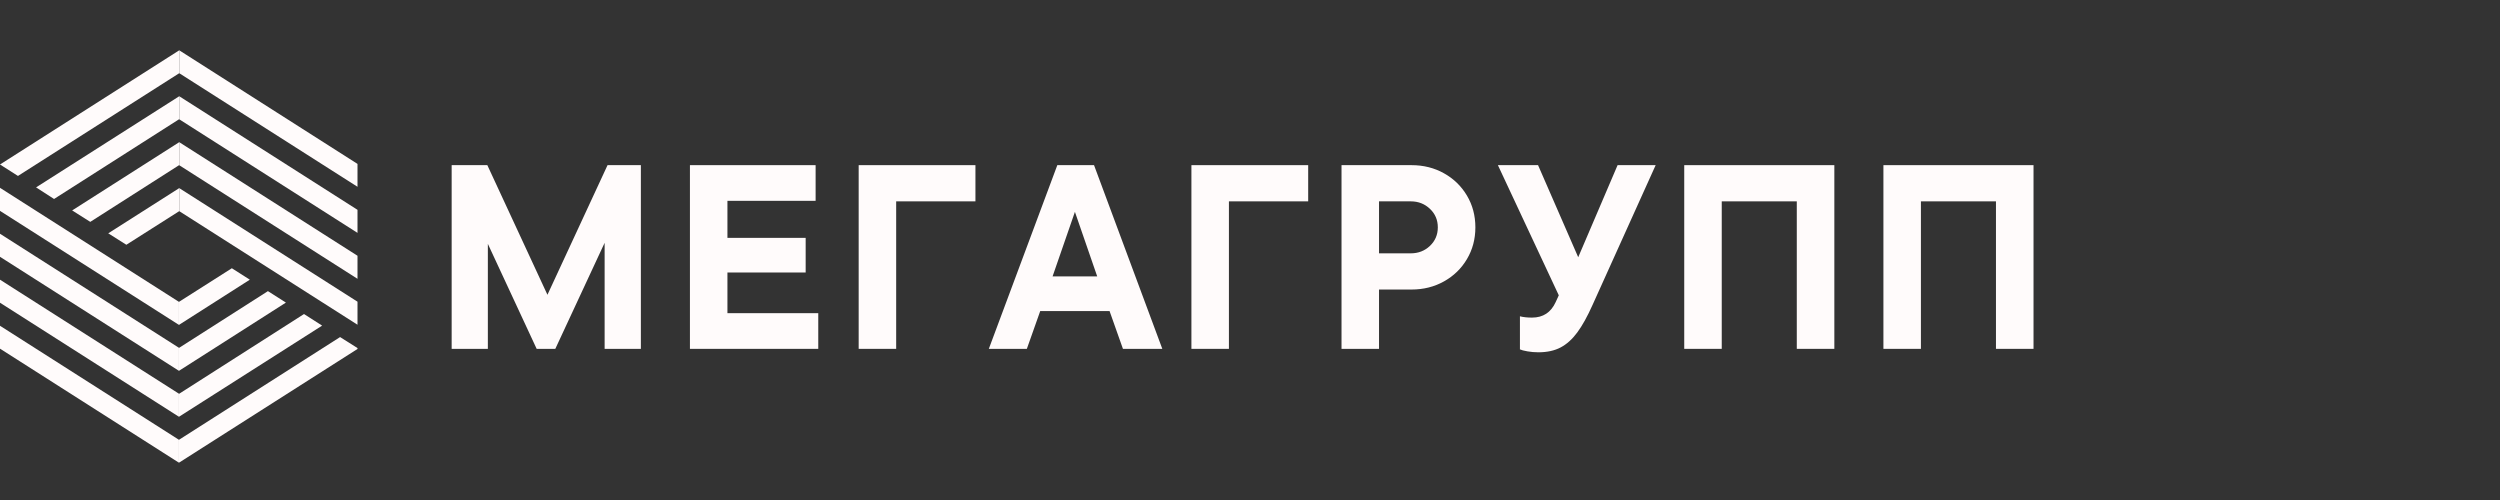
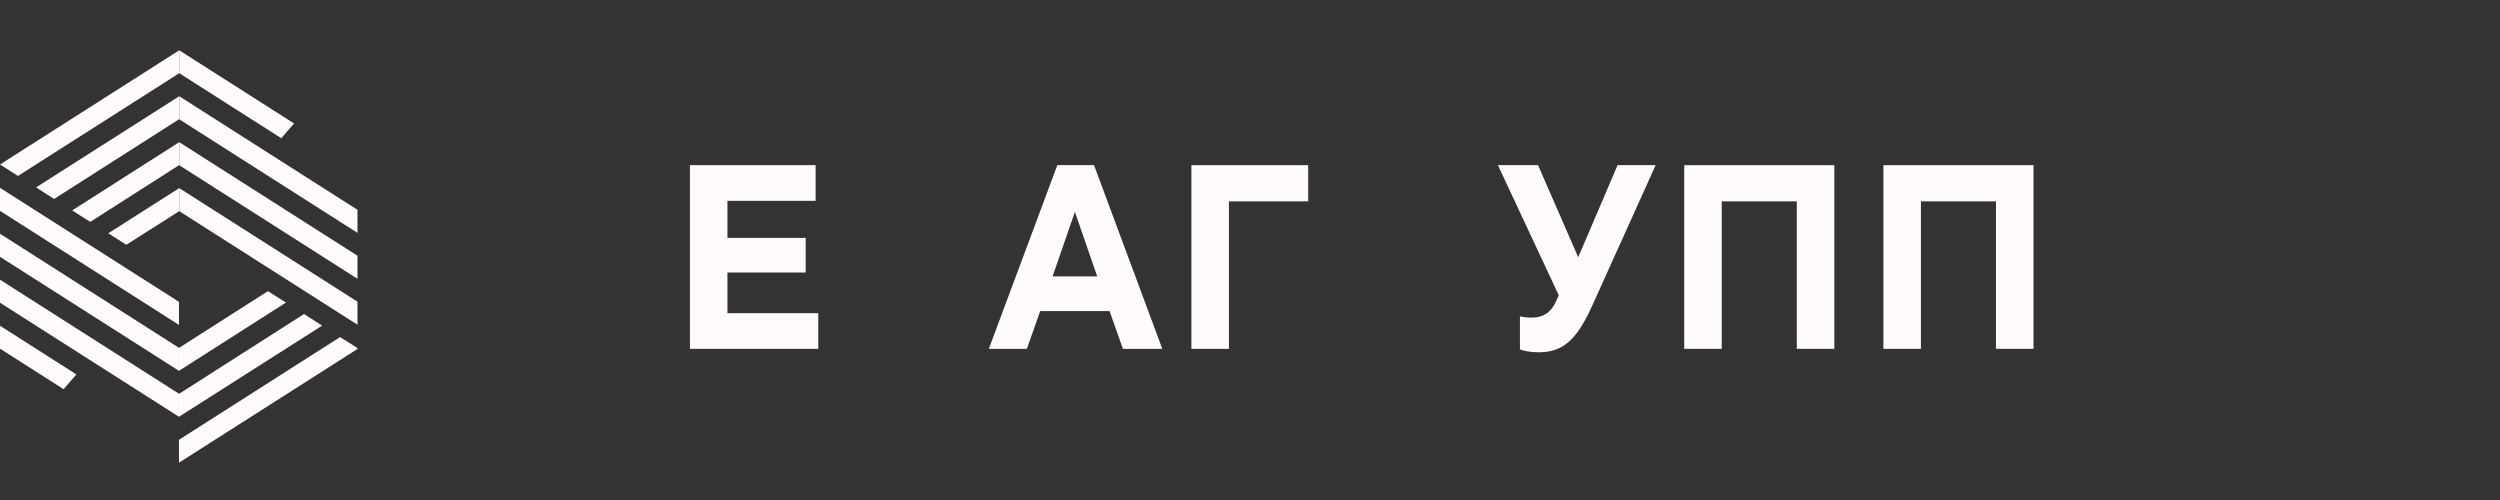
<svg xmlns="http://www.w3.org/2000/svg" width="1000" zoomAndPan="magnify" viewBox="0 0 750 150" height="200" preserveAspectRatio="xMidYMid meet" version="1.0">
  <rect x="0" y="0" width="750" height="150" fill="#333333" stroke="none" />
  <defs>
    <g />
    <clipPath id="d030cb9d93">
-       <path d="M 0 15.09 L 107.25 15.09 L 107.25 138.75 L 0 138.75 Z M 0 15.09 " clip-rule="nonzero" />
+       <path d="M 0 15.09 L 107.25 15.09 L 0 138.75 Z M 0 15.09 " clip-rule="nonzero" />
    </clipPath>
    <clipPath id="ec55f1f5d5">
      <path d="M 0 28.566 L 107.25 28.566 L 107.25 125.074 L 0 125.074 Z M 0 28.566 " clip-rule="nonzero" />
    </clipPath>
    <clipPath id="904491eb96">
      <path d="M 0 15.09 L 107.25 15.09 L 107.25 138.75 L 0 138.75 Z M 0 15.09 " clip-rule="nonzero" />
    </clipPath>
  </defs>
  <g clip-path="url(#d030cb9d93)">
    <path fill="#fffbfb" d="M 53.688 138.812 L 53.688 131.941 L 0 97.73 L 0 104.598 Z M 53.688 90.559 L 53.688 97.469 L 74.945 83.906 L 69.555 80.473 Z M 53.773 15.09 L 53.773 21.961 L 107.461 56.172 L 107.461 49.305 Z M 53.773 63.344 L 53.773 56.434 L 32.473 69.996 L 37.906 73.43 L 53.773 63.344 " fill-opacity="1" fill-rule="nonzero" />
  </g>
  <g clip-path="url(#ec55f1f5d5)">
    <path fill="#fffbfb" d="M 53.688 125.031 L 53.688 118.117 L 0 83.906 L 0 90.816 Z M 53.688 111.25 L 85.77 90.777 L 80.379 87.34 L 53.688 104.379 Z M 53.773 28.871 L 53.773 35.785 L 107.461 69.996 L 107.461 63.082 Z M 53.773 42.652 L 21.648 63.129 L 27.082 66.562 L 53.773 49.52 L 53.773 42.652 " fill-opacity="1" fill-rule="nonzero" />
    <path fill="#fffbfb" d="M 53.688 111.25 L 53.688 104.34 L 0 70.125 L 0 77.039 Z M 53.688 125.031 L 96.637 97.688 L 91.203 94.211 L 53.688 118.164 Z M 53.773 42.652 L 53.773 49.566 L 107.461 83.777 L 107.461 76.863 Z M 53.773 28.871 L 10.824 56.215 L 16.215 59.695 L 53.773 35.742 L 53.773 28.871 " fill-opacity="1" fill-rule="nonzero" />
  </g>
  <g clip-path="url(#904491eb96)">
    <path fill="#fffbfb" d="M 53.688 97.469 L 53.688 90.559 L 0 56.344 L 0 63.258 Z M 53.688 138.812 L 107.461 104.555 L 102.027 101.121 L 53.688 131.941 Z M 53.773 56.434 L 53.773 63.344 L 107.461 97.555 L 107.461 90.645 Z M 53.773 15.09 L 0 49.348 L 5.391 52.781 L 53.773 21.961 L 53.773 15.09 " fill-opacity="1" fill-rule="nonzero" />
  </g>
  <g fill="#fffbfb" fill-opacity="1">
    <g transform="translate(129.982, 104.656)">
      <g>
-         <path d="M 34.25 -16.219 L 52.281 -55.109 L 62.281 -55.109 L 62.281 0 L 51.406 0 L 51.406 -31.812 L 36.609 0 L 31.016 0 L 16.375 -31.5 L 16.375 0 L 5.516 0 L 5.516 -55.109 L 16.219 -55.109 Z M 34.25 -16.219 " />
-       </g>
+         </g>
    </g>
  </g>
  <g fill="#fffbfb" fill-opacity="1">
    <g transform="translate(201.464, 104.656)">
      <g>
        <path d="M 16.766 -22.906 L 16.766 -10.703 L 44.016 -10.703 L 44.016 0 L 5.516 0 L 5.516 -55.109 L 43.219 -55.109 L 43.219 -44.406 L 16.766 -44.406 L 16.766 -33.297 L 40.234 -33.297 L 40.234 -22.906 Z M 16.766 -22.906 " />
      </g>
    </g>
  </g>
  <g fill="#fffbfb" fill-opacity="1">
    <g transform="translate(252.085, 104.656)">
      <g>
-         <path d="M 16.766 0 L 5.516 0 L 5.516 -55.109 L 40.547 -55.109 L 40.547 -44.25 L 16.766 -44.25 Z M 16.766 0 " />
-       </g>
+         </g>
    </g>
  </g>
  <g fill="#fffbfb" fill-opacity="1">
    <g transform="translate(297.116, 104.656)">
      <g>
        <path d="M 51.578 0 L 39.766 0 L 35.75 -11.344 L 14.953 -11.344 L 10.938 0 L -0.469 0 L 20.078 -55.109 L 31.094 -55.109 Z M 32.047 -21.734 L 25.359 -41.094 L 18.656 -21.734 Z M 32.047 -21.734 " />
      </g>
    </g>
  </g>
  <g fill="#fffbfb" fill-opacity="1">
    <g transform="translate(351.909, 104.656)">
      <g>
        <path d="M 16.766 0 L 5.516 0 L 5.516 -55.109 L 40.547 -55.109 L 40.547 -44.25 L 16.766 -44.25 Z M 16.766 0 " />
      </g>
    </g>
  </g>
  <g fill="#fffbfb" fill-opacity="1">
    <g transform="translate(396.94, 104.656)">
      <g>
-         <path d="M 26.531 -55.109 C 30.102 -55.109 33.344 -54.297 36.25 -52.672 C 39.164 -51.047 41.461 -48.816 43.141 -45.984 C 44.828 -43.148 45.672 -39.973 45.672 -36.453 C 45.672 -32.93 44.828 -29.754 43.141 -26.922 C 41.461 -24.086 39.164 -21.859 36.25 -20.234 C 33.344 -18.609 30.102 -17.797 26.531 -17.797 L 16.766 -17.797 L 16.766 0 L 5.516 0 L 5.516 -55.109 Z M 26.297 -28.656 C 28.555 -28.656 30.473 -29.398 32.047 -30.891 C 33.617 -32.391 34.406 -34.242 34.406 -36.453 C 34.406 -38.66 33.617 -40.508 32.047 -42 C 30.473 -43.5 28.555 -44.25 26.297 -44.25 L 16.766 -44.25 L 16.766 -28.656 Z M 26.297 -28.656 " />
-       </g>
+         </g>
    </g>
  </g>
  <g fill="#fffbfb" fill-opacity="1">
    <g transform="translate(449.057, 104.656)">
      <g>
        <path d="M 36.219 -55.109 L 47.641 -55.109 L 28.734 -13.234 C 27.16 -9.711 25.625 -6.941 24.125 -4.922 C 22.633 -2.898 20.969 -1.398 19.125 -0.422 C 17.289 0.547 15.062 1.031 12.438 1.031 C 11.332 1.031 10.242 0.938 9.172 0.75 C 8.098 0.562 7.348 0.363 6.922 0.156 L 6.922 -9.766 C 7.922 -9.504 9.129 -9.375 10.547 -9.375 C 13.859 -9.375 16.223 -10.922 17.641 -14.016 L 18.578 -16.062 L 0.312 -55.109 L 12.359 -55.109 L 24.406 -27.484 Z M 36.219 -55.109 " />
      </g>
    </g>
  </g>
  <g fill="#fffbfb" fill-opacity="1">
    <g transform="translate(499.756, 104.656)">
      <g>
        <path d="M 16.766 0 L 5.516 0 L 5.516 -55.109 L 50.547 -55.109 L 50.547 0 L 39.281 0 L 39.281 -44.25 L 16.766 -44.25 Z M 16.766 0 " />
      </g>
    </g>
  </g>
  <g fill="#fffbfb" fill-opacity="1">
    <g transform="translate(559.509, 104.656)">
      <g>
        <path d="M 16.766 0 L 5.516 0 L 5.516 -55.109 L 50.547 -55.109 L 50.547 0 L 39.281 0 L 39.281 -44.25 L 16.766 -44.25 Z M 16.766 0 " />
      </g>
    </g>
  </g>
</svg>